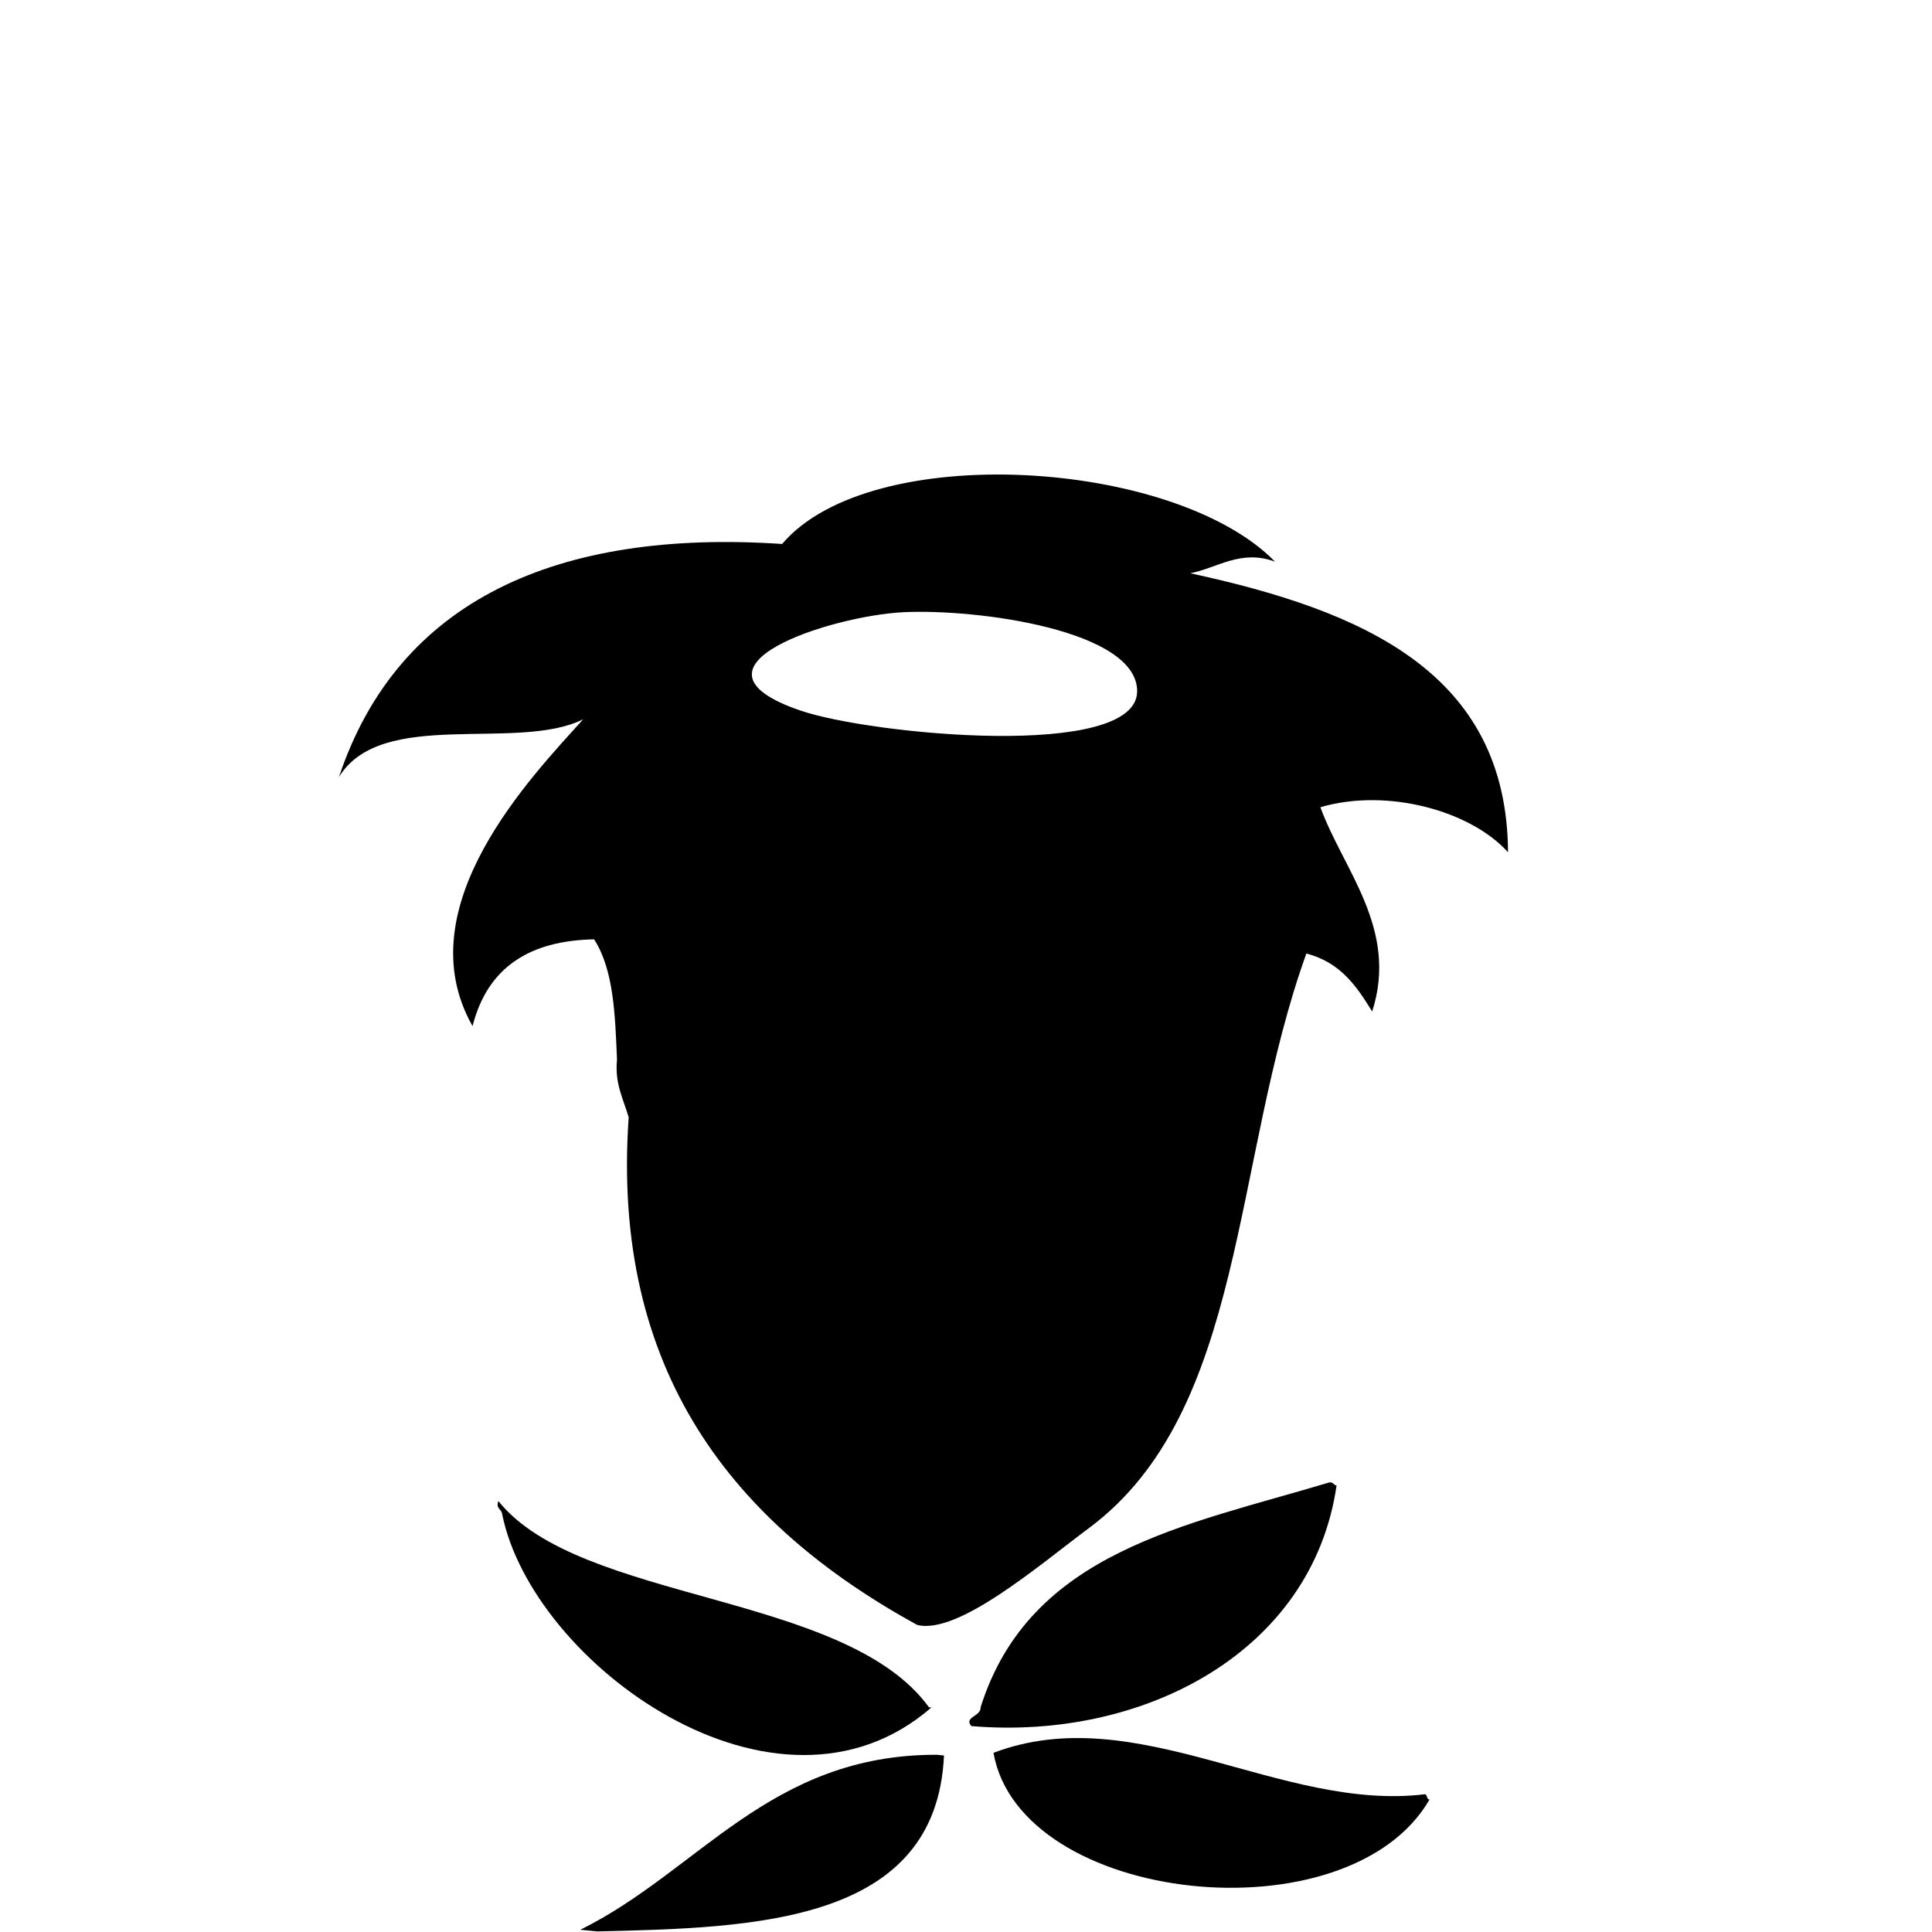
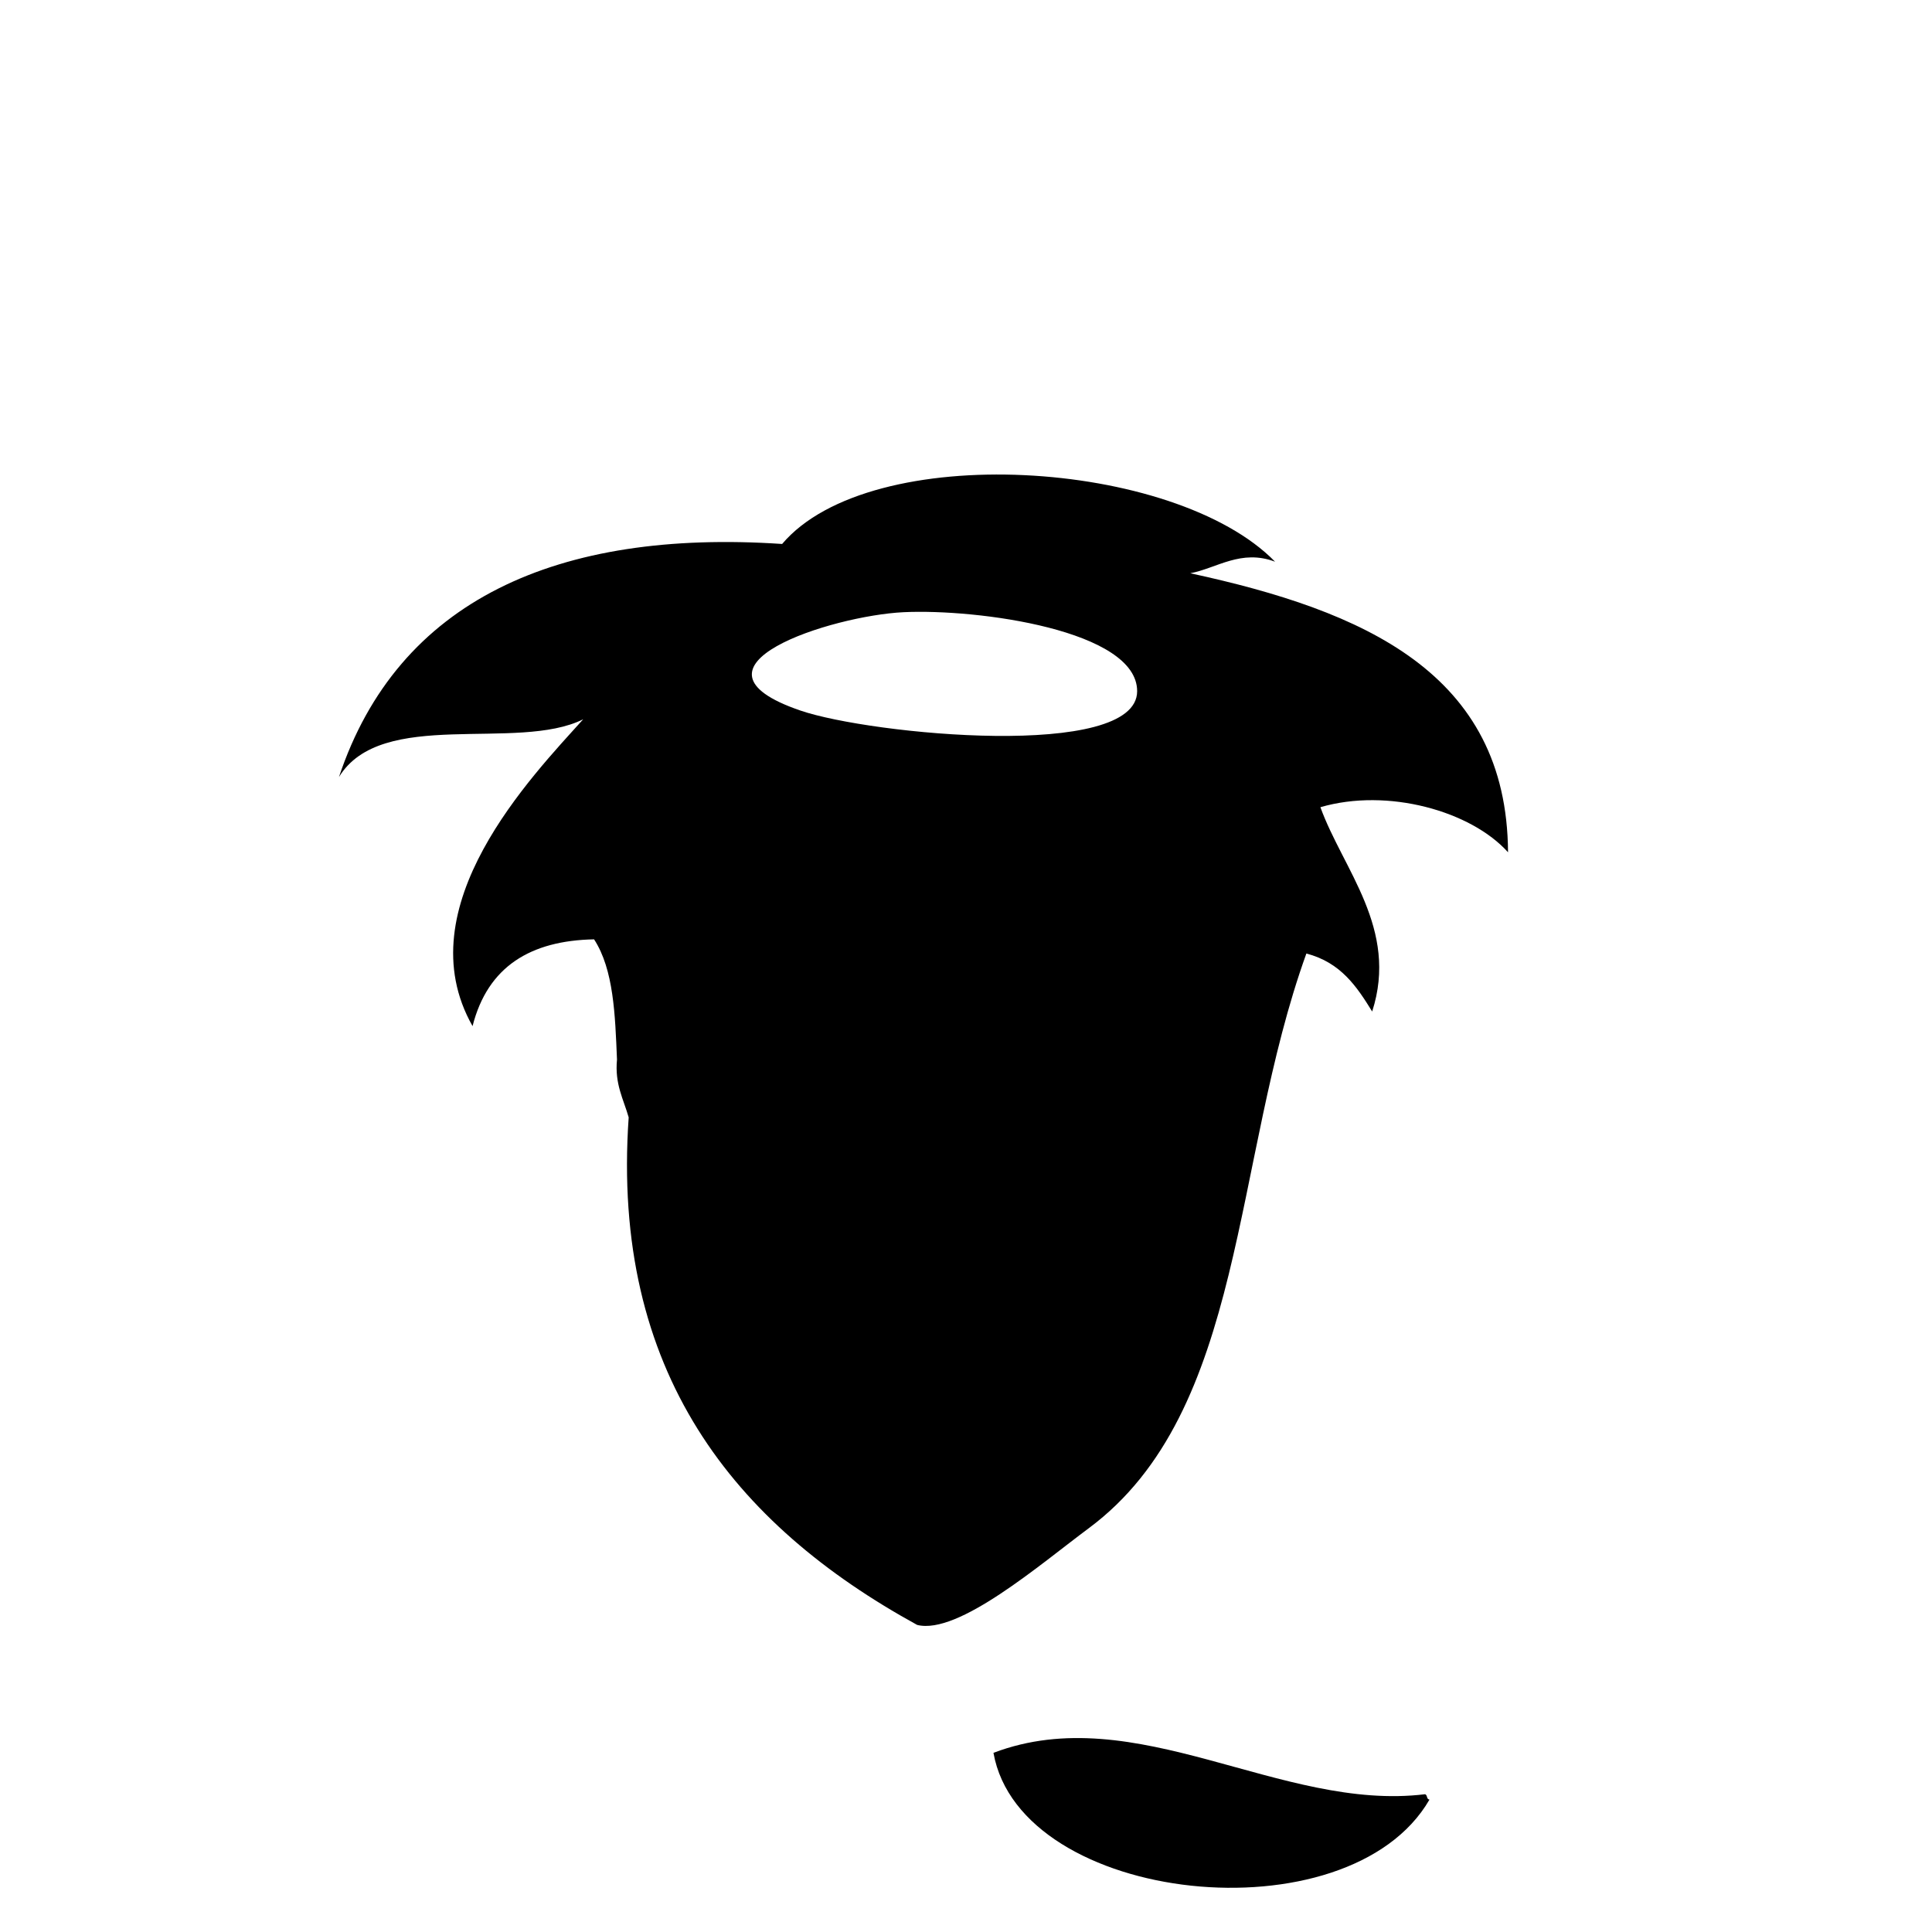
<svg xmlns="http://www.w3.org/2000/svg" width="171px" height="171px" viewBox="0 0 171 171" version="1.1">
  <title>horce_oddily2</title>
  <desc>Created with Sketch.</desc>
  <defs />
  <g id="Page-1" stroke="none" stroke-width="1" fill="none" fill-rule="evenodd">
    <g id="horce_oddily2">
      <g id="horec-silueta" transform="translate(30, 42)">
        <path d="M40.861,20.896 C47.102,23.025 70.64,25.308 70.648,19.179 C70.654,13.783 56.535,11.87 49.973,12.185 C43.642,12.489 29.419,16.993 40.861,20.896 Z" id="Shape" />
        <path d="M75.351,8.739 C77.697,8.294 79.845,6.579 82.855,7.716 C73.98,-1.384 47.049,-3.091 39.226,6.146 C19.373,4.819 5.223,11.099 0,26.778 C3.752,20.616 15.77,24.577 21.619,21.663 C17.102,26.681 5.828,38.272 11.826,48.821 C13.166,43.538 16.972,41.247 22.582,41.141 C24.319,43.815 24.445,47.819 24.61,51.789 C24.399,53.951 25.186,55.289 25.644,56.898 C24.078,79.425 34.955,92.914 51.175,101.82 C54.805,102.736 62.075,96.451 66.372,93.257 C80.317,82.898 79.011,60.743 85.626,42.396 C88.681,43.189 90.095,45.334 91.45,47.527 C93.811,40.207 88.856,34.943 86.868,29.445 C92.823,27.707 100.202,29.785 103.475,33.435 C103.38,17.548 90.685,12.056 75.351,8.739 Z M49.973,12.185 C56.535,11.871 70.654,13.783 70.648,19.179 C70.64,25.308 47.103,23.025 40.861,20.896 C29.419,16.993 43.642,12.489 49.973,12.185 Z" id="Shape" fill="#000000" fill-rule="nonzero" />
-         <path d="M88.298,89.483 C88.023,89.444 88.027,89.176 87.671,89.204 C75.042,93.007 61.148,95.278 56.792,109.112 C56.847,109.915 55.271,109.979 55.979,110.776 C71.269,112.058 86.173,104.165 88.298,89.483 Z" id="Shape" fill="#000000" fill-rule="nonzero" />
        <path d="M96.132,116.806 C83.361,118.37 70.554,108.353 57.931,113.142 C60.308,126.576 89.353,129.681 96.523,117.281 C96.238,117.251 96.363,116.882 96.132,116.806 Z" id="Shape" fill="#000000" fill-rule="nonzero" />
-         <path d="M21.362,128.802 C21.866,128.851 22.369,128.9 22.873,128.947 C36.855,128.631 52.88,128.22 53.552,113.377 C53.337,113.357 53.12,113.336 52.906,113.314 C38.111,113.288 31.861,123.62 21.362,128.802 Z" id="Shape" fill="#000000" fill-rule="nonzero" />
-         <path d="M52.436,109.13 C52.364,109.122 52.292,109.116 52.221,109.11 C44.825,98.911 21.328,99.88 14.112,90.86 C13.86,91.532 14.387,91.559 14.44,91.981 C17.071,105.237 38.726,121.036 52.436,109.13 Z" id="Shape" fill="#000000" fill-rule="nonzero" />
      </g>
    </g>
  </g>
</svg>